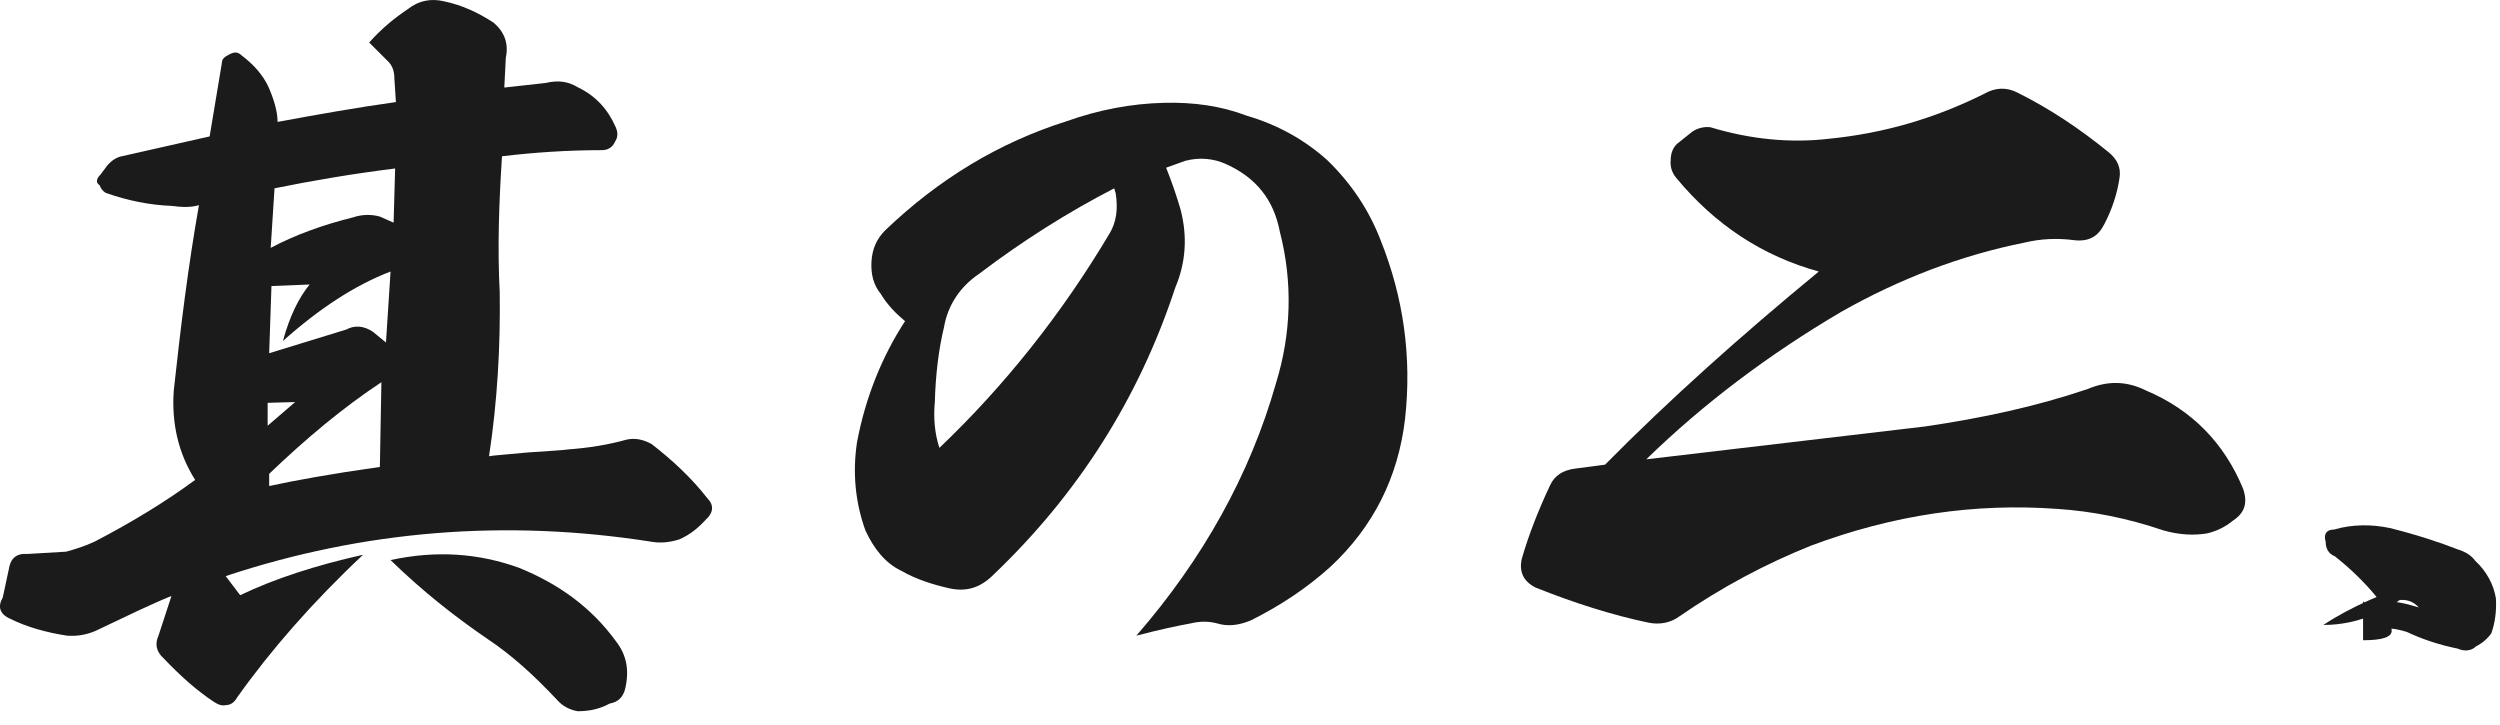
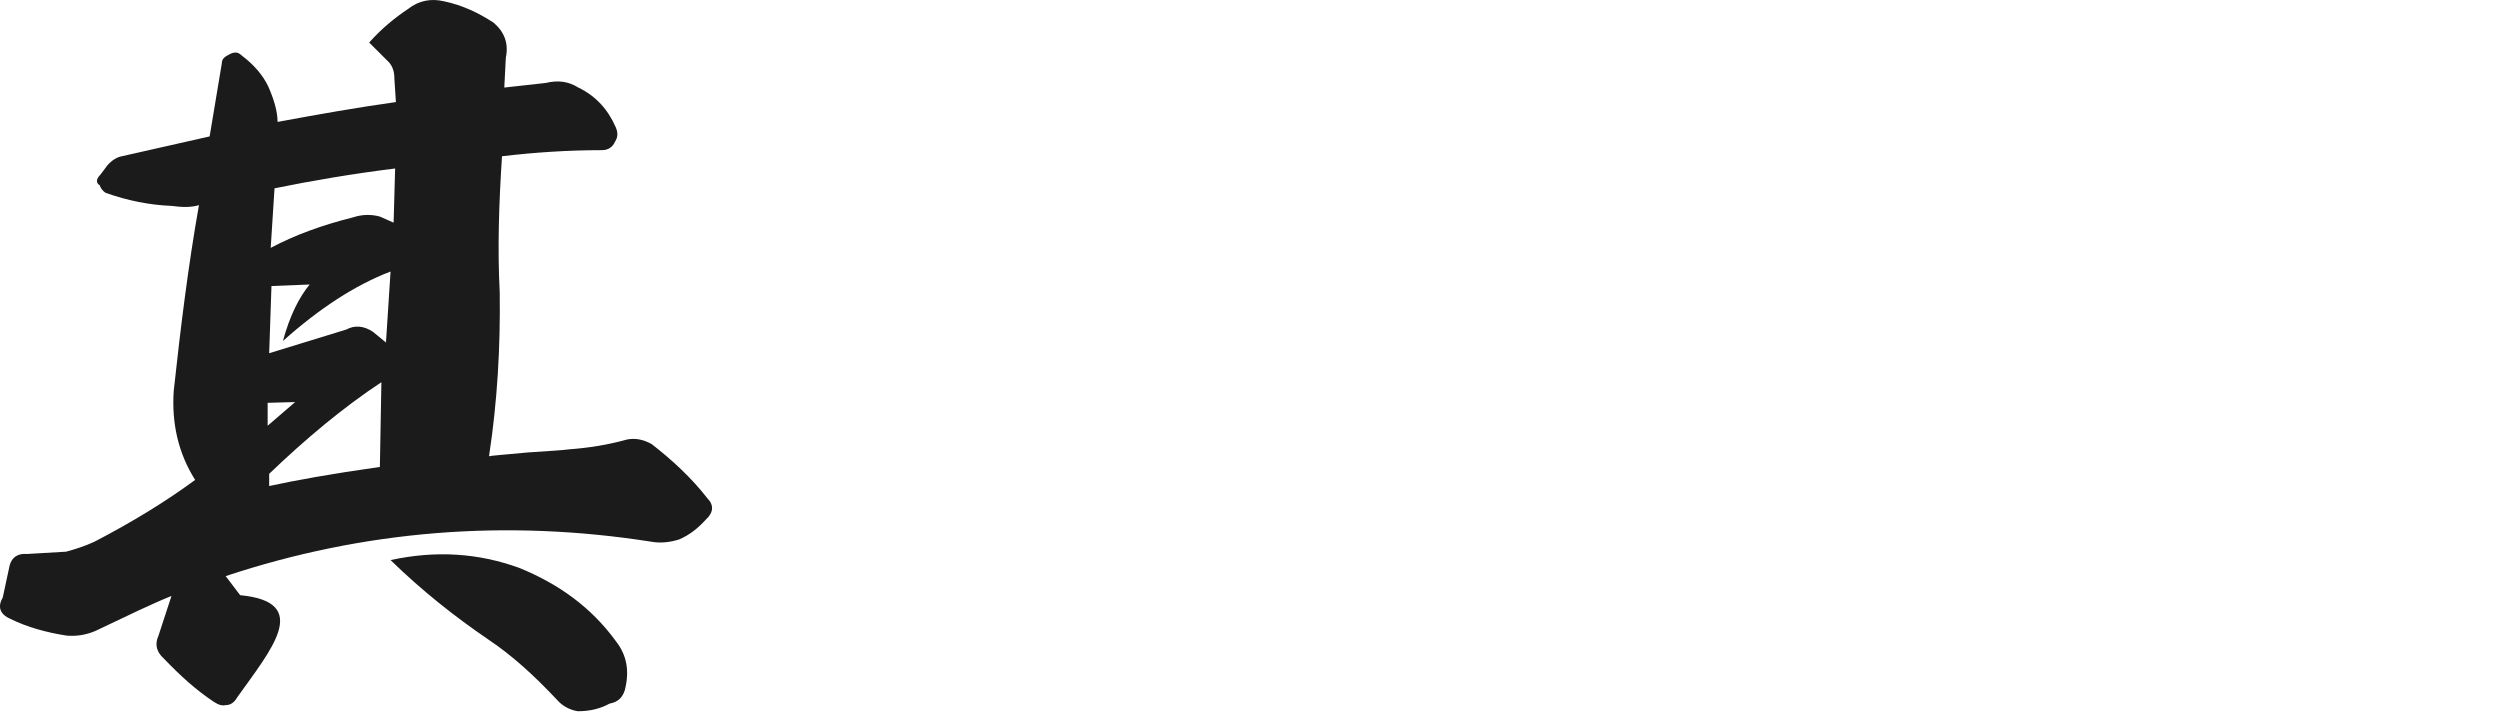
<svg xmlns="http://www.w3.org/2000/svg" width="131" height="38" viewBox="0 0 131 38" fill="none">
-   <path d="M122.305 27.748C123.265 27.468 124.265 27.468 125.225 27.668C126.665 28.028 127.865 28.428 128.785 28.788C129.185 28.908 129.505 29.108 129.705 29.388C130.305 29.948 130.665 30.628 130.785 31.348C130.825 31.988 130.745 32.628 130.545 33.188C130.345 33.468 130.065 33.708 129.745 33.868C129.505 34.108 129.145 34.148 128.785 33.988C127.785 33.788 126.865 33.468 126.105 33.108C125.705 32.988 125.345 32.908 125.025 32.948C123.665 32.948 123.465 32.668 124.425 32.068C124.425 31.428 125.185 31.348 126.745 31.828C126.305 31.348 125.705 31.308 124.865 31.708C124.185 30.788 123.305 29.908 122.345 29.148C122.025 29.028 121.865 28.748 121.865 28.388C121.745 27.988 121.905 27.748 122.305 27.748ZM123.825 31.508C125.825 32.908 125.825 33.548 123.825 33.548V31.508ZM127.065 30.348C125.425 31.948 123.665 32.748 121.745 32.748C123.185 31.788 124.985 31.028 127.065 30.348Z" fill="#1B1B1B" />
-   <path d="M95.305 14.228C92.385 13.428 89.865 11.788 87.825 9.308C87.625 9.068 87.505 8.748 87.545 8.388C87.545 8.028 87.665 7.748 87.865 7.548L88.665 6.908C88.945 6.708 89.305 6.628 89.625 6.668C91.745 7.308 93.825 7.508 95.865 7.268C98.665 6.988 101.345 6.228 103.985 4.908C104.545 4.588 105.145 4.548 105.745 4.868C107.425 5.708 108.985 6.748 110.505 7.988C110.945 8.348 111.145 8.788 111.065 9.308C110.945 10.148 110.665 10.988 110.265 11.748C109.945 12.388 109.465 12.668 108.705 12.588C107.825 12.468 106.945 12.508 106.105 12.708C102.705 13.388 99.505 14.628 96.465 16.348C92.665 18.588 89.265 21.148 86.265 24.068L100.865 22.348C103.865 21.908 106.665 21.308 109.385 20.388C110.425 19.948 111.425 19.948 112.465 20.468C114.825 21.468 116.545 23.188 117.545 25.628C117.785 26.348 117.625 26.868 117.025 27.268C116.585 27.628 116.145 27.828 115.665 27.948C114.945 28.068 114.185 28.028 113.345 27.788C111.465 27.148 109.625 26.788 107.825 26.668C103.465 26.348 99.185 26.988 94.905 28.588C92.505 29.548 90.185 30.788 87.985 32.308C87.545 32.628 86.985 32.748 86.385 32.628C84.465 32.228 82.465 31.588 80.465 30.788C79.825 30.468 79.585 29.948 79.745 29.268C80.105 28.028 80.585 26.788 81.225 25.428C81.465 24.908 81.905 24.628 82.585 24.548L84.105 24.348C87.465 20.948 91.225 17.588 95.305 14.228Z" fill="#1B1B1B" />
-   <path d="M58.385 9.868C55.985 11.108 53.625 12.588 51.305 14.348C50.305 15.028 49.665 15.988 49.465 17.148C49.185 18.308 49.025 19.628 48.985 21.068C48.905 21.908 48.985 22.748 49.225 23.468C52.625 20.228 55.625 16.468 58.145 12.228C58.505 11.628 58.585 10.948 58.465 10.148L58.385 9.868ZM61.105 8.788C61.425 9.588 61.665 10.308 61.865 10.988C62.225 12.388 62.145 13.748 61.585 15.068C59.665 20.908 56.465 25.908 52.065 30.108C51.385 30.788 50.665 31.028 49.745 30.828C48.865 30.628 47.985 30.348 47.225 29.908C46.385 29.508 45.785 28.748 45.345 27.788C44.825 26.348 44.665 24.788 44.905 23.188C45.345 20.828 46.225 18.668 47.425 16.828C46.945 16.428 46.505 15.988 46.145 15.388C45.785 14.948 45.625 14.388 45.665 13.708C45.705 13.028 45.945 12.508 46.385 12.068C49.185 9.388 52.345 7.468 55.905 6.348C57.585 5.748 59.305 5.428 60.985 5.388C62.545 5.348 63.985 5.548 65.345 6.068C66.985 6.548 68.385 7.348 69.545 8.388C70.825 9.628 71.745 11.028 72.345 12.588C73.545 15.588 73.985 18.708 73.625 21.948C73.265 25.028 71.945 27.628 69.705 29.708C68.465 30.828 67.065 31.748 65.545 32.508C64.865 32.788 64.305 32.828 63.785 32.668C63.345 32.548 62.865 32.548 62.385 32.668C61.705 32.788 60.785 32.988 59.545 33.308C63.025 29.308 65.505 24.868 66.865 20.068C67.665 17.468 67.745 14.788 67.065 12.148C66.745 10.468 65.825 9.308 64.225 8.588C63.585 8.308 62.865 8.228 62.105 8.428L61.105 8.788Z" fill="#1B1B1B" />
-   <path d="M15.465 21.068L14.025 21.108V22.308L15.465 21.068ZM14.825 17.868C15.185 16.548 15.665 15.588 16.225 14.908L14.225 14.988L14.105 18.508L18.145 17.268C18.585 17.028 19.065 17.068 19.545 17.388L20.225 17.948L20.465 14.228C18.585 14.948 16.705 16.188 14.825 17.868ZM14.385 9.868L14.185 12.988C15.465 12.308 16.905 11.788 18.505 11.388C18.985 11.228 19.465 11.228 19.905 11.348L20.625 11.668L20.705 8.828C18.465 9.108 16.345 9.468 14.385 9.868ZM14.105 25.468C15.385 25.188 17.345 24.828 19.905 24.468L19.985 20.028C17.985 21.348 16.025 22.988 14.105 24.828V25.468ZM20.465 29.348C22.865 28.828 25.065 28.988 27.185 29.748C29.265 30.588 30.985 31.828 32.265 33.588C32.865 34.348 32.985 35.188 32.745 36.148C32.625 36.548 32.385 36.788 31.945 36.868C31.425 37.148 30.905 37.268 30.265 37.268C29.825 37.188 29.465 36.988 29.185 36.668C27.945 35.348 26.785 34.308 25.585 33.508C23.825 32.308 22.105 30.948 20.465 29.348ZM19.345 2.228C19.985 1.508 20.665 0.948 21.385 0.468C21.945 0.028 22.585 -0.092 23.265 0.068C24.225 0.268 25.065 0.668 25.865 1.188C26.425 1.668 26.665 2.268 26.505 3.028L26.425 4.588L28.585 4.348C29.265 4.188 29.785 4.268 30.305 4.588C31.225 5.028 31.865 5.748 32.265 6.668C32.385 6.948 32.385 7.188 32.225 7.428C32.105 7.708 31.865 7.868 31.545 7.868C29.745 7.868 27.985 7.988 26.305 8.188C26.145 10.628 26.065 13.028 26.185 15.308C26.225 18.148 26.065 21.028 25.625 23.908C25.785 23.868 26.425 23.828 27.665 23.708C28.825 23.628 29.545 23.588 29.785 23.548C30.865 23.468 31.865 23.308 32.865 23.028C33.305 22.948 33.705 23.028 34.145 23.268C35.225 24.108 36.225 25.028 37.065 26.108C37.425 26.468 37.385 26.868 36.985 27.228C36.585 27.668 36.145 28.028 35.585 28.268C35.065 28.428 34.585 28.468 34.145 28.388C26.505 27.188 19.065 27.788 11.825 30.188L12.585 31.188C14.425 30.308 16.545 29.628 19.025 29.068C16.385 31.548 14.185 34.068 12.425 36.548C12.265 36.828 12.065 36.948 11.825 36.948C11.665 36.988 11.465 36.948 11.225 36.788C10.305 36.188 9.425 35.388 8.585 34.508C8.185 34.148 8.105 33.748 8.305 33.308L8.985 31.228C7.985 31.628 6.665 32.268 4.985 33.068C4.505 33.268 4.025 33.348 3.505 33.308C2.465 33.148 1.425 32.868 0.545 32.428C-0.015 32.188 -0.135 31.788 0.145 31.308L0.505 29.628C0.625 29.188 0.945 28.988 1.425 29.028L3.465 28.908C3.905 28.788 4.425 28.628 4.945 28.388C6.945 27.348 8.705 26.268 10.225 25.148C9.345 23.748 8.985 22.188 9.105 20.468C9.465 17.148 9.865 13.908 10.425 10.748C10.065 10.868 9.545 10.868 8.985 10.788C7.865 10.748 6.665 10.508 5.545 10.108C5.345 9.988 5.265 9.828 5.225 9.708C5.025 9.588 5.025 9.388 5.265 9.148L5.625 8.668C5.865 8.388 6.145 8.228 6.385 8.188L10.985 7.148L11.625 3.308C11.625 3.108 11.745 2.988 11.985 2.868C12.265 2.708 12.465 2.708 12.665 2.908C13.305 3.388 13.785 3.948 14.065 4.548C14.345 5.188 14.545 5.828 14.545 6.388C16.705 5.988 18.745 5.628 20.745 5.348L20.665 4.108C20.665 3.708 20.545 3.388 20.265 3.148L19.345 2.228Z" fill="#1B1B1B" />
+   <path d="M15.465 21.068L14.025 21.108V22.308L15.465 21.068ZM14.825 17.868C15.185 16.548 15.665 15.588 16.225 14.908L14.225 14.988L14.105 18.508L18.145 17.268C18.585 17.028 19.065 17.068 19.545 17.388L20.225 17.948L20.465 14.228C18.585 14.948 16.705 16.188 14.825 17.868ZM14.385 9.868L14.185 12.988C15.465 12.308 16.905 11.788 18.505 11.388C18.985 11.228 19.465 11.228 19.905 11.348L20.625 11.668L20.705 8.828C18.465 9.108 16.345 9.468 14.385 9.868ZM14.105 25.468C15.385 25.188 17.345 24.828 19.905 24.468L19.985 20.028C17.985 21.348 16.025 22.988 14.105 24.828V25.468ZM20.465 29.348C22.865 28.828 25.065 28.988 27.185 29.748C29.265 30.588 30.985 31.828 32.265 33.588C32.865 34.348 32.985 35.188 32.745 36.148C32.625 36.548 32.385 36.788 31.945 36.868C31.425 37.148 30.905 37.268 30.265 37.268C29.825 37.188 29.465 36.988 29.185 36.668C27.945 35.348 26.785 34.308 25.585 33.508C23.825 32.308 22.105 30.948 20.465 29.348ZM19.345 2.228C19.985 1.508 20.665 0.948 21.385 0.468C21.945 0.028 22.585 -0.092 23.265 0.068C24.225 0.268 25.065 0.668 25.865 1.188C26.425 1.668 26.665 2.268 26.505 3.028L26.425 4.588L28.585 4.348C29.265 4.188 29.785 4.268 30.305 4.588C31.225 5.028 31.865 5.748 32.265 6.668C32.385 6.948 32.385 7.188 32.225 7.428C32.105 7.708 31.865 7.868 31.545 7.868C29.745 7.868 27.985 7.988 26.305 8.188C26.145 10.628 26.065 13.028 26.185 15.308C26.225 18.148 26.065 21.028 25.625 23.908C25.785 23.868 26.425 23.828 27.665 23.708C28.825 23.628 29.545 23.588 29.785 23.548C30.865 23.468 31.865 23.308 32.865 23.028C33.305 22.948 33.705 23.028 34.145 23.268C35.225 24.108 36.225 25.028 37.065 26.108C37.425 26.468 37.385 26.868 36.985 27.228C36.585 27.668 36.145 28.028 35.585 28.268C35.065 28.428 34.585 28.468 34.145 28.388C26.505 27.188 19.065 27.788 11.825 30.188L12.585 31.188C16.385 31.548 14.185 34.068 12.425 36.548C12.265 36.828 12.065 36.948 11.825 36.948C11.665 36.988 11.465 36.948 11.225 36.788C10.305 36.188 9.425 35.388 8.585 34.508C8.185 34.148 8.105 33.748 8.305 33.308L8.985 31.228C7.985 31.628 6.665 32.268 4.985 33.068C4.505 33.268 4.025 33.348 3.505 33.308C2.465 33.148 1.425 32.868 0.545 32.428C-0.015 32.188 -0.135 31.788 0.145 31.308L0.505 29.628C0.625 29.188 0.945 28.988 1.425 29.028L3.465 28.908C3.905 28.788 4.425 28.628 4.945 28.388C6.945 27.348 8.705 26.268 10.225 25.148C9.345 23.748 8.985 22.188 9.105 20.468C9.465 17.148 9.865 13.908 10.425 10.748C10.065 10.868 9.545 10.868 8.985 10.788C7.865 10.748 6.665 10.508 5.545 10.108C5.345 9.988 5.265 9.828 5.225 9.708C5.025 9.588 5.025 9.388 5.265 9.148L5.625 8.668C5.865 8.388 6.145 8.228 6.385 8.188L10.985 7.148L11.625 3.308C11.625 3.108 11.745 2.988 11.985 2.868C12.265 2.708 12.465 2.708 12.665 2.908C13.305 3.388 13.785 3.948 14.065 4.548C14.345 5.188 14.545 5.828 14.545 6.388C16.705 5.988 18.745 5.628 20.745 5.348L20.665 4.108C20.665 3.708 20.545 3.388 20.265 3.148L19.345 2.228Z" fill="#1B1B1B" />
</svg>